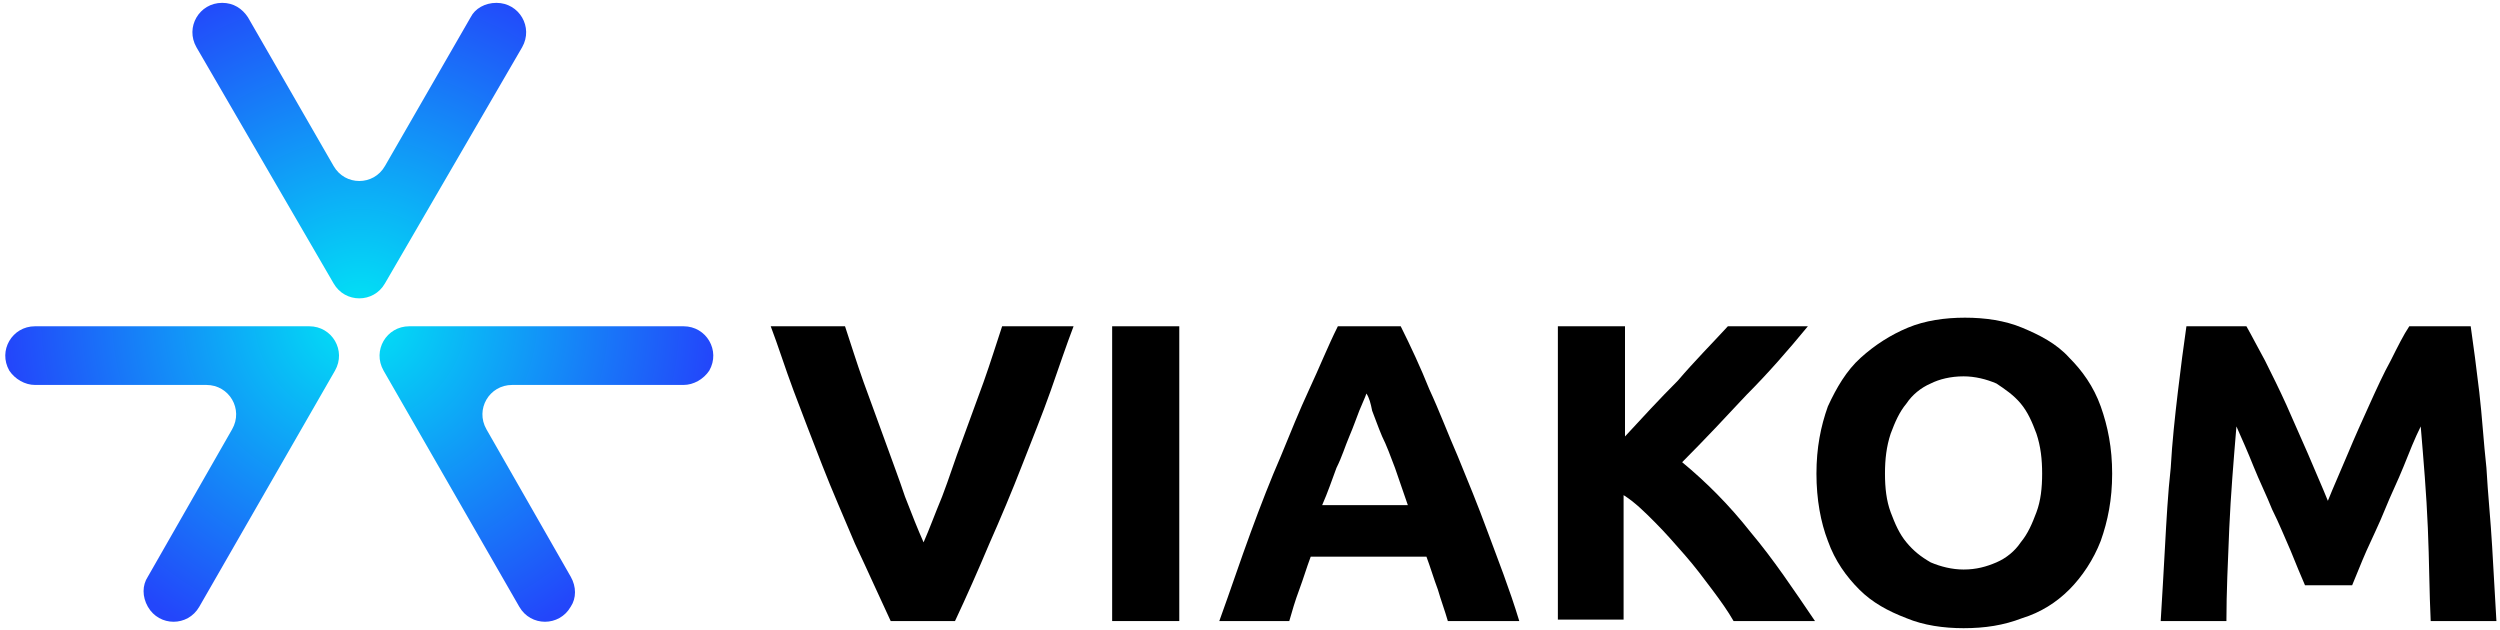
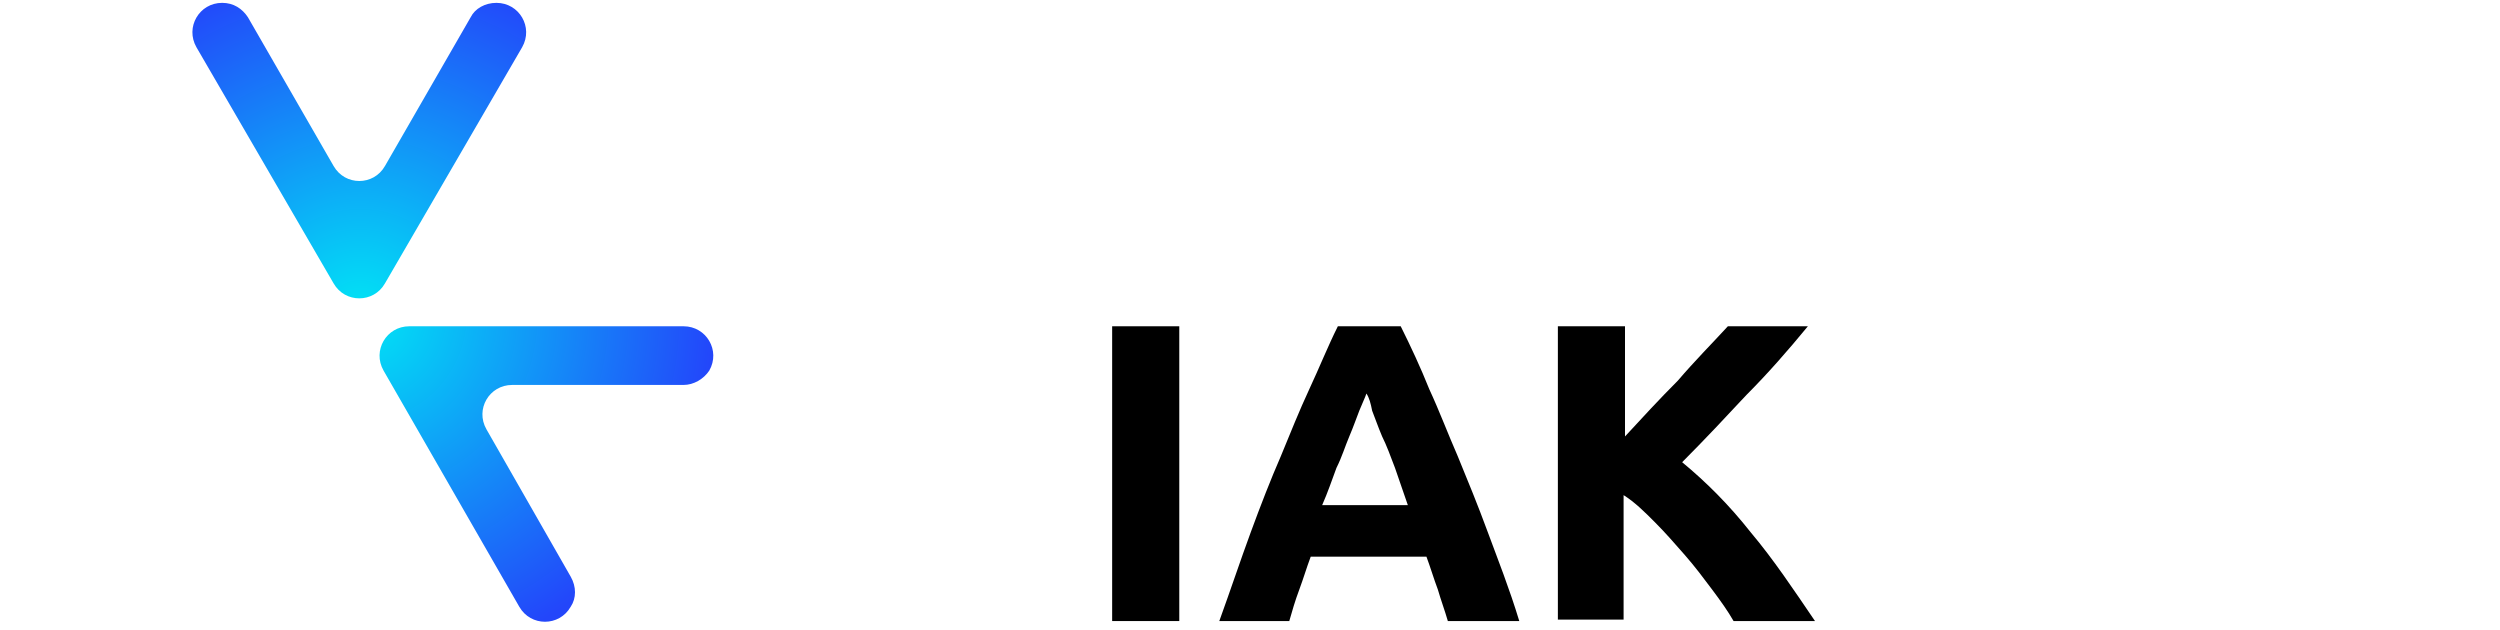
<svg xmlns="http://www.w3.org/2000/svg" width="270px" height="68px" viewBox="0 0 270 68" version="1.1">
  <defs>
    <radialGradient id="radial0" gradientUnits="userSpaceOnUse" cx="25.165" cy="22.05" fx="25.165" fy="22.05" r="24.824" gradientTransform="matrix(1.543,0,0,1.545,0.077,0)">
      <stop offset="0" style="stop-color:rgb(0%,90.196%,96.078%);stop-opacity:1;" />
      <stop offset="1" style="stop-color:rgb(13.725%,27.451%,98.039%);stop-opacity:1;" />
    </radialGradient>
    <radialGradient id="radial1" gradientUnits="userSpaceOnUse" cx="25.165" cy="22.05" fx="25.165" fy="22.05" r="24.824" gradientTransform="matrix(1.543,0,0,1.545,0.077,0)">
      <stop offset="0" style="stop-color:rgb(0%,90.196%,96.078%);stop-opacity:1;" />
      <stop offset="1" style="stop-color:rgb(13.725%,27.451%,98.039%);stop-opacity:1;" />
    </radialGradient>
    <radialGradient id="radial2" gradientUnits="userSpaceOnUse" cx="25.165" cy="22.05" fx="25.165" fy="22.05" r="24.824" gradientTransform="matrix(1.543,0,0,1.545,0.077,0)">
      <stop offset="0" style="stop-color:rgb(0%,90.196%,96.078%);stop-opacity:1;" />
      <stop offset="1" style="stop-color:rgb(13.725%,27.451%,98.039%);stop-opacity:1;" />
    </radialGradient>
  </defs>
  <g id="surface1">
-     <path style=" stroke:none;fill-rule:nonzero;fill:rgb(0%,0%,0%);fill-opacity:1;" d="M 96.195 67.074 C 94.961 64.445 93.73 61.664 92.34 58.727 C 91.105 55.789 89.871 53.008 88.793 50.227 C 87.711 47.445 86.633 44.664 85.707 42.191 C 84.781 39.719 84.008 37.246 83.238 35.238 L 91.262 35.238 C 91.879 37.09 92.496 39.102 93.266 41.262 C 94.039 43.426 94.809 45.438 95.578 47.602 C 96.352 49.762 97.121 51.773 97.738 53.629 C 98.512 55.637 99.129 57.184 99.746 58.574 C 100.363 57.184 100.98 55.48 101.75 53.629 C 102.523 51.617 103.141 49.609 103.91 47.602 C 104.684 45.438 105.453 43.426 106.227 41.262 C 106.996 39.102 107.613 37.09 108.23 35.238 L 115.945 35.238 C 115.176 37.246 114.402 39.562 113.477 42.191 C 112.551 44.816 111.473 47.445 110.391 50.227 C 109.312 53.008 108.078 55.945 106.844 58.727 C 105.609 61.664 104.375 64.445 103.141 67.074 Z M 96.195 67.074 " />
    <path style=" stroke:none;fill-rule:nonzero;fill:rgb(0%,0%,0%);fill-opacity:1;" d="M 120.113 35.238 L 127.363 35.238 L 127.363 67.074 L 120.113 67.074 Z M 120.113 35.238 " />
    <path style=" stroke:none;fill-rule:nonzero;fill:rgb(0%,0%,0%);fill-opacity:1;" d="M 156.367 67.074 C 156.059 65.992 155.598 64.754 155.289 63.672 C 154.824 62.438 154.516 61.355 154.055 60.117 L 141.559 60.117 C 141.094 61.355 140.785 62.438 140.324 63.672 C 139.859 64.91 139.551 65.992 139.242 67.074 L 131.684 67.074 C 132.918 63.672 133.996 60.426 135.078 57.492 C 136.156 54.555 137.238 51.773 138.316 49.301 C 139.398 46.672 140.324 44.355 141.402 42.035 C 142.484 39.719 143.41 37.398 144.488 35.238 L 151.277 35.238 C 152.355 37.398 153.438 39.719 154.363 42.035 C 155.441 44.355 156.367 46.828 157.449 49.301 C 158.527 51.926 159.609 54.555 160.688 57.492 C 161.77 60.426 163.004 63.52 164.082 67.074 Z M 147.574 42.5 C 147.422 42.965 147.113 43.582 146.805 44.355 C 146.496 45.129 146.188 46.055 145.723 47.137 C 145.262 48.219 144.953 49.301 144.336 50.535 C 143.871 51.773 143.41 53.164 142.793 54.555 L 152.047 54.555 C 151.586 53.164 151.121 51.926 150.66 50.535 C 150.195 49.301 149.734 48.062 149.27 47.137 C 148.809 46.055 148.5 45.129 148.191 44.355 C 148.039 43.582 147.883 42.965 147.574 42.5 Z M 147.574 42.5 " />
    <path style=" stroke:none;fill-rule:nonzero;fill:rgb(0%,0%,0%);fill-opacity:1;" d="M 187.227 67.074 C 186.609 65.992 185.836 64.91 184.91 63.672 C 183.984 62.438 183.059 61.199 181.98 59.965 C 180.898 58.727 179.82 57.492 178.738 56.41 C 177.66 55.328 176.578 54.246 175.348 53.473 L 175.348 66.918 L 168.25 66.918 L 168.25 35.238 L 175.5 35.238 L 175.5 47.137 C 177.352 45.129 179.203 43.117 181.207 41.109 C 183.059 38.945 184.91 37.09 186.609 35.238 L 195.25 35.238 C 193.09 37.863 190.93 40.336 188.613 42.656 C 186.453 44.973 184.141 47.445 181.672 49.918 C 184.293 52.082 186.762 54.555 189.078 57.492 C 191.547 60.426 193.707 63.672 196.02 67.074 Z M 187.227 67.074 " />
-     <path style=" stroke:none;fill-rule:nonzero;fill:rgb(0%,0%,0%);fill-opacity:1;" d="M 228.113 51.156 C 228.113 53.938 227.648 56.254 226.879 58.418 C 226.105 60.426 224.871 62.281 223.484 63.672 C 222.094 65.062 220.398 66.145 218.391 66.762 C 216.387 67.535 214.379 67.844 212.066 67.844 C 209.906 67.844 207.746 67.535 205.895 66.762 C 203.887 65.992 202.191 65.062 200.805 63.672 C 199.414 62.281 198.18 60.582 197.41 58.418 C 196.637 56.41 196.176 53.938 196.176 51.156 C 196.176 48.371 196.637 46.055 197.41 43.891 C 198.336 41.883 199.414 40.027 200.957 38.637 C 202.5 37.246 204.195 36.164 206.047 35.391 C 207.898 34.617 210.059 34.309 212.219 34.309 C 214.379 34.309 216.539 34.617 218.391 35.391 C 220.242 36.164 222.094 37.09 223.484 38.637 C 224.871 40.027 226.105 41.727 226.879 43.891 C 227.648 46.055 228.113 48.371 228.113 51.156 Z M 203.578 51.156 C 203.578 52.699 203.734 54.09 204.195 55.328 C 204.66 56.562 205.121 57.645 205.895 58.574 C 206.664 59.5 207.438 60.117 208.516 60.738 C 209.598 61.199 210.832 61.508 212.066 61.508 C 213.453 61.508 214.535 61.199 215.613 60.738 C 216.695 60.273 217.621 59.5 218.238 58.574 C 219.008 57.645 219.473 56.562 219.934 55.328 C 220.398 54.09 220.551 52.699 220.551 51.156 C 220.551 49.609 220.398 48.219 219.934 46.828 C 219.473 45.59 219.008 44.508 218.238 43.582 C 217.465 42.656 216.539 42.035 215.613 41.418 C 214.535 40.953 213.301 40.645 212.066 40.645 C 210.676 40.645 209.441 40.953 208.516 41.418 C 207.438 41.883 206.512 42.656 205.895 43.582 C 205.121 44.508 204.66 45.59 204.195 46.828 C 203.734 48.219 203.578 49.609 203.578 51.156 Z M 203.578 51.156 " />
-     <path style=" stroke:none;fill-rule:nonzero;fill:rgb(0%,0%,0%);fill-opacity:1;" d="M 242.613 35.238 C 243.23 36.316 243.848 37.555 244.621 38.945 C 245.391 40.492 246.164 42.035 246.934 43.738 C 247.707 45.438 248.477 47.289 249.25 48.992 C 250.02 50.844 250.793 52.547 251.41 54.09 C 252.027 52.547 252.797 50.844 253.57 48.992 C 254.34 47.137 255.113 45.438 255.883 43.738 C 256.652 42.035 257.426 40.336 258.195 38.945 C 258.969 37.398 259.586 36.164 260.203 35.238 L 266.836 35.238 C 267.145 37.398 267.453 39.719 267.762 42.344 C 268.07 44.973 268.227 47.754 268.535 50.535 C 268.688 53.316 268.996 56.254 269.152 59.035 C 269.305 61.816 269.461 64.602 269.613 67.074 L 262.516 67.074 C 262.363 63.98 262.363 60.582 262.207 57.027 C 262.055 53.316 261.746 49.762 261.438 46.055 C 260.82 47.289 260.203 48.836 259.586 50.383 C 258.969 51.926 258.195 53.473 257.578 55.02 C 256.961 56.562 256.191 58.109 255.574 59.5 C 254.957 60.891 254.496 62.129 254.031 63.211 L 248.941 63.211 C 248.477 62.129 248.016 61.047 247.398 59.5 C 246.781 58.109 246.164 56.562 245.391 55.02 C 244.773 53.473 244.004 51.926 243.387 50.383 C 242.77 48.836 242.152 47.445 241.535 46.055 C 241.227 49.762 240.918 53.473 240.762 57.027 C 240.609 60.738 240.453 63.98 240.453 67.074 L 233.355 67.074 C 233.512 64.602 233.664 61.816 233.82 59.035 C 233.973 56.254 234.129 53.316 234.438 50.535 C 234.59 47.754 234.898 44.973 235.207 42.344 C 235.516 39.719 235.824 37.398 236.133 35.238 Z M 242.613 35.238 " />
-     <path style=" stroke:none;fill-rule:nonzero;fill:url(#radial0);" d="M 3.781 41.574 L 22.293 41.574 C 24.762 41.574 26.305 44.199 25.07 46.363 L 15.969 62.281 C 15.352 63.211 15.352 64.445 15.969 65.527 C 17.203 67.691 20.289 67.691 21.523 65.527 L 36.18 40.027 C 37.414 37.863 35.871 35.238 33.402 35.238 L 3.781 35.238 C 1.312 35.238 -0.23 37.863 1.004 40.027 C 1.621 40.953 2.699 41.574 3.781 41.574 Z M 3.781 41.574 " />
    <path style=" stroke:none;fill-rule:nonzero;fill:url(#radial1);" d="M 61.637 62.281 L 52.535 46.363 C 51.301 44.199 52.844 41.574 55.312 41.574 L 73.824 41.574 C 74.906 41.574 75.984 40.953 76.602 40.027 C 77.836 37.863 76.293 35.238 73.824 35.238 L 44.203 35.238 C 41.734 35.238 40.191 37.863 41.426 40.027 L 56.082 65.527 C 57.316 67.691 60.402 67.691 61.637 65.527 C 62.254 64.602 62.254 63.363 61.637 62.281 Z M 61.637 62.281 " />
    <path style=" stroke:none;fill-rule:nonzero;fill:url(#radial2);" d="M 50.836 1.855 L 41.578 17.926 C 40.348 20.09 37.262 20.09 36.027 17.926 L 26.77 1.855 C 26.152 0.926 25.227 0.309 23.992 0.309 C 21.523 0.309 19.98 2.938 21.215 5.102 L 36.027 30.602 C 37.262 32.762 40.348 32.762 41.578 30.602 L 56.391 5.102 C 57.625 2.938 56.082 0.309 53.613 0.309 C 52.379 0.309 51.301 0.926 50.836 1.855 Z M 50.836 1.855 " />
  </g>
</svg>